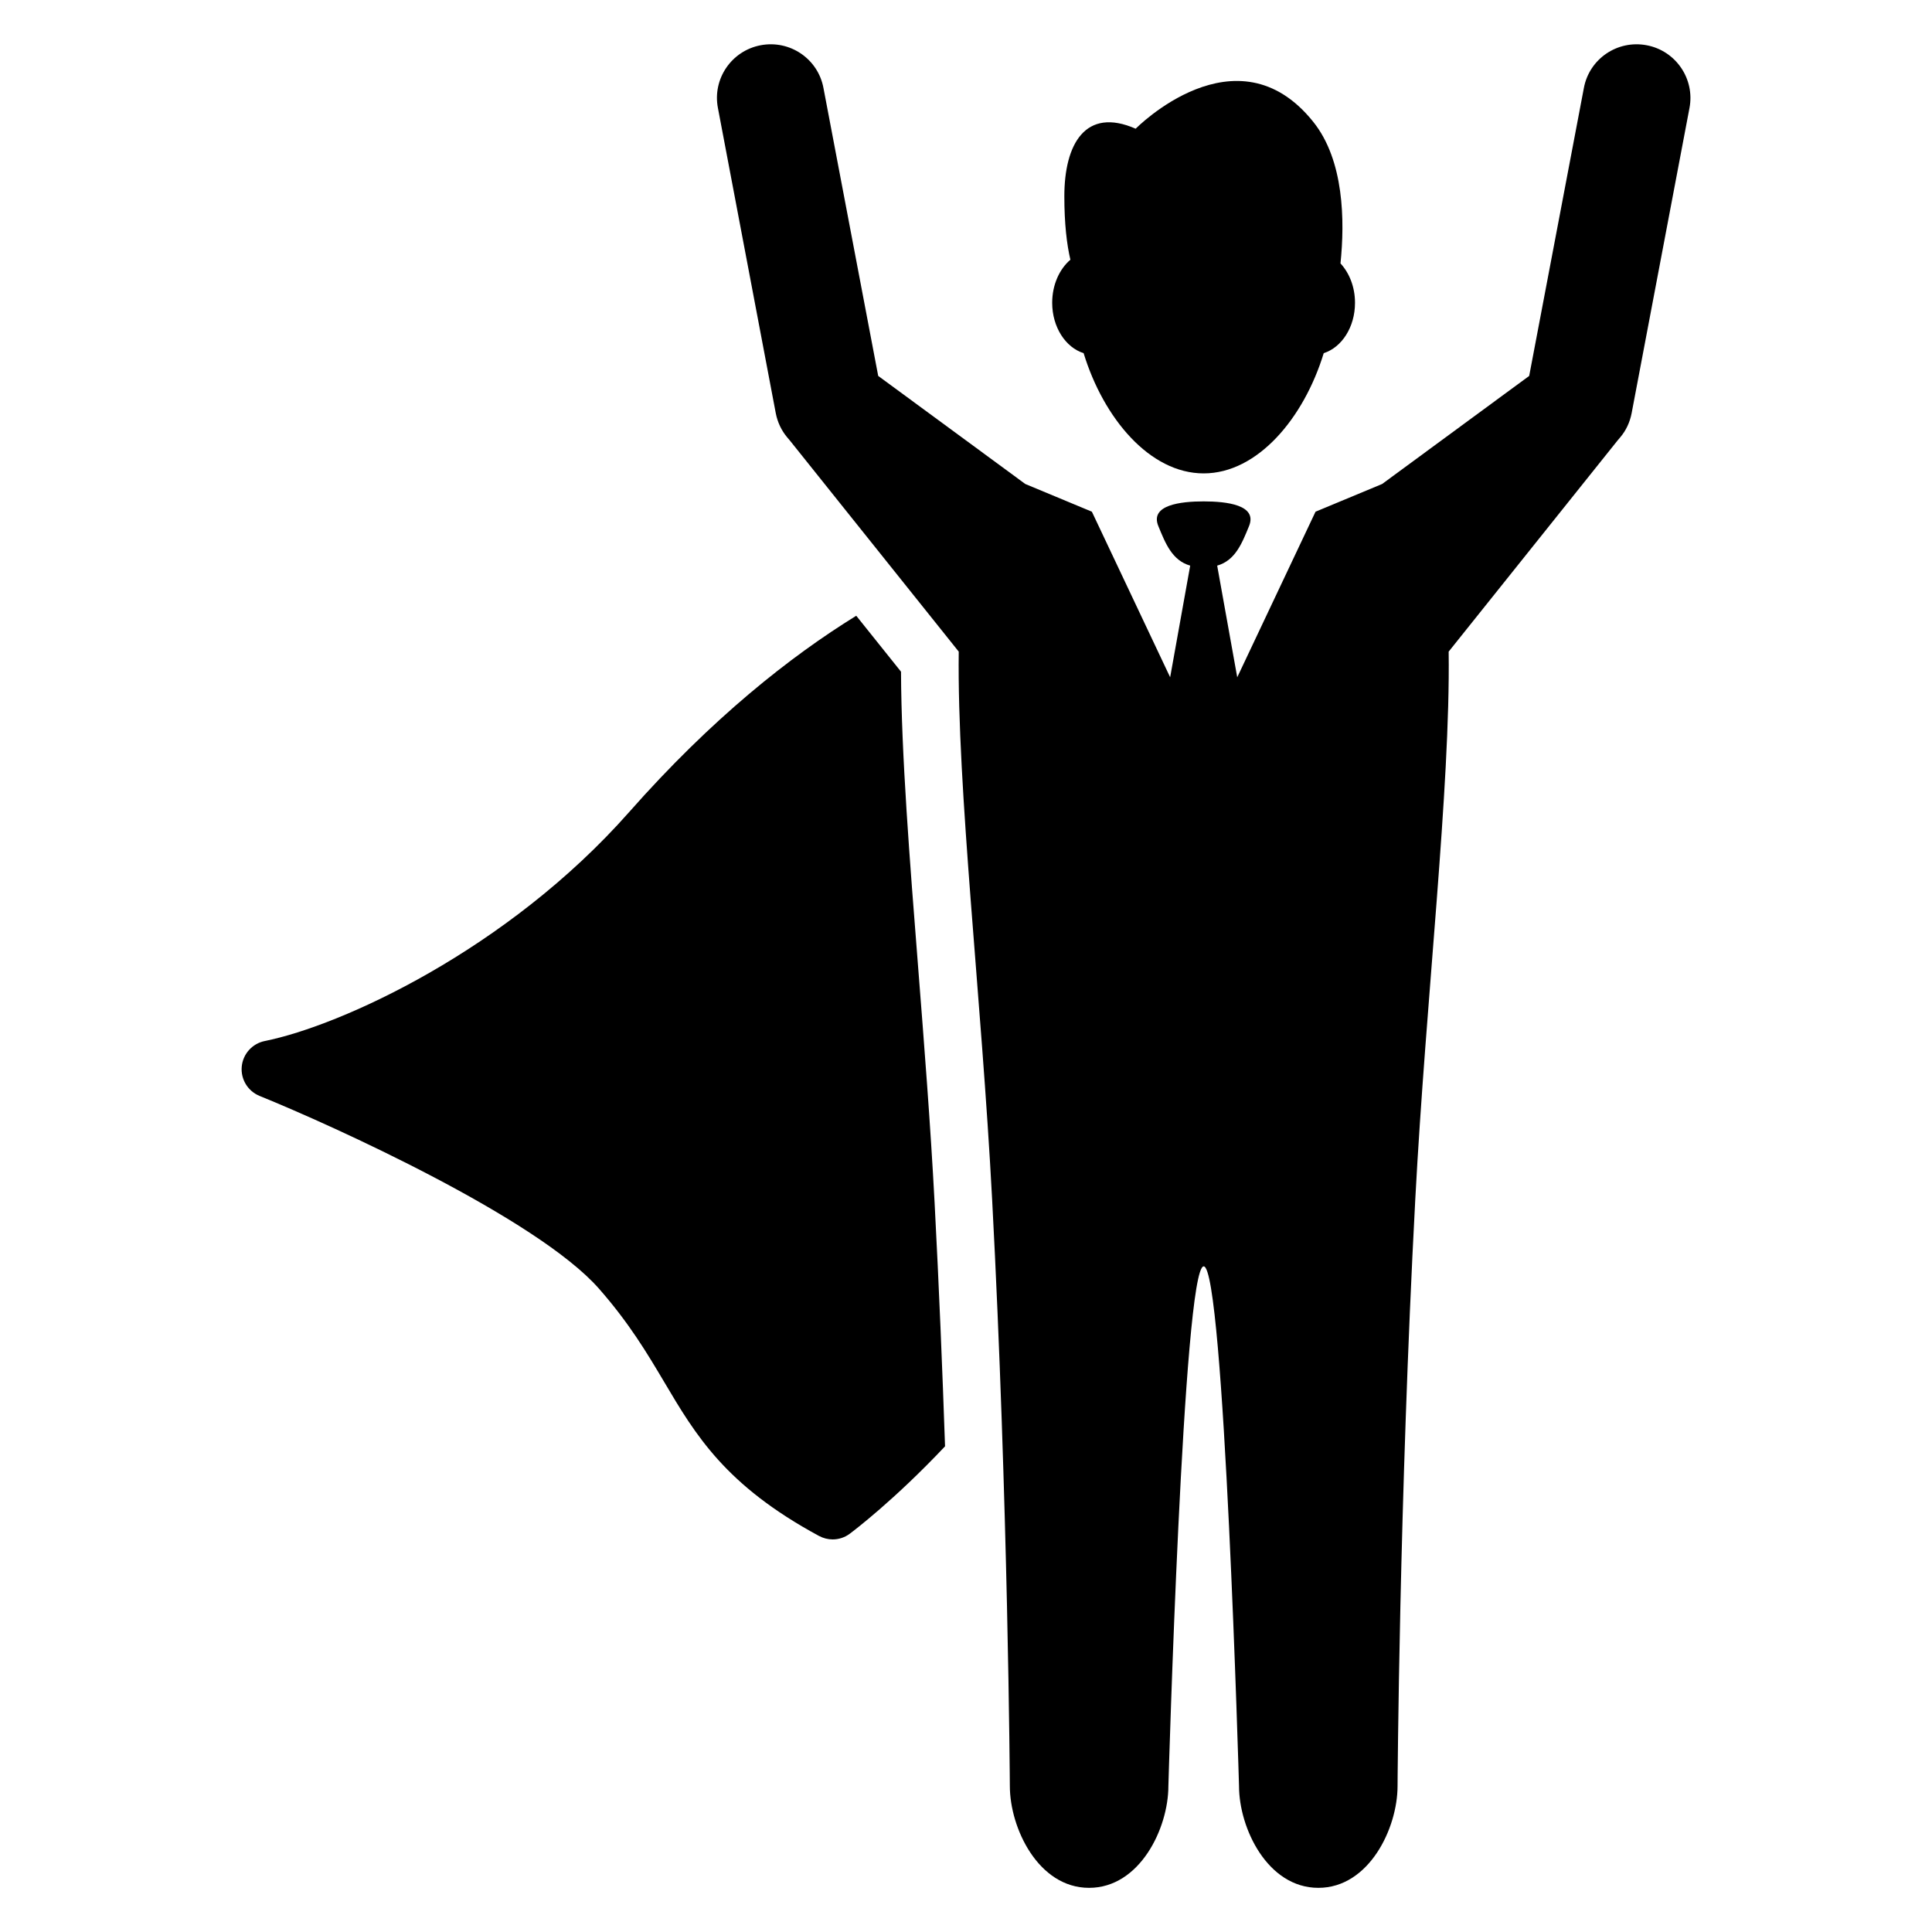
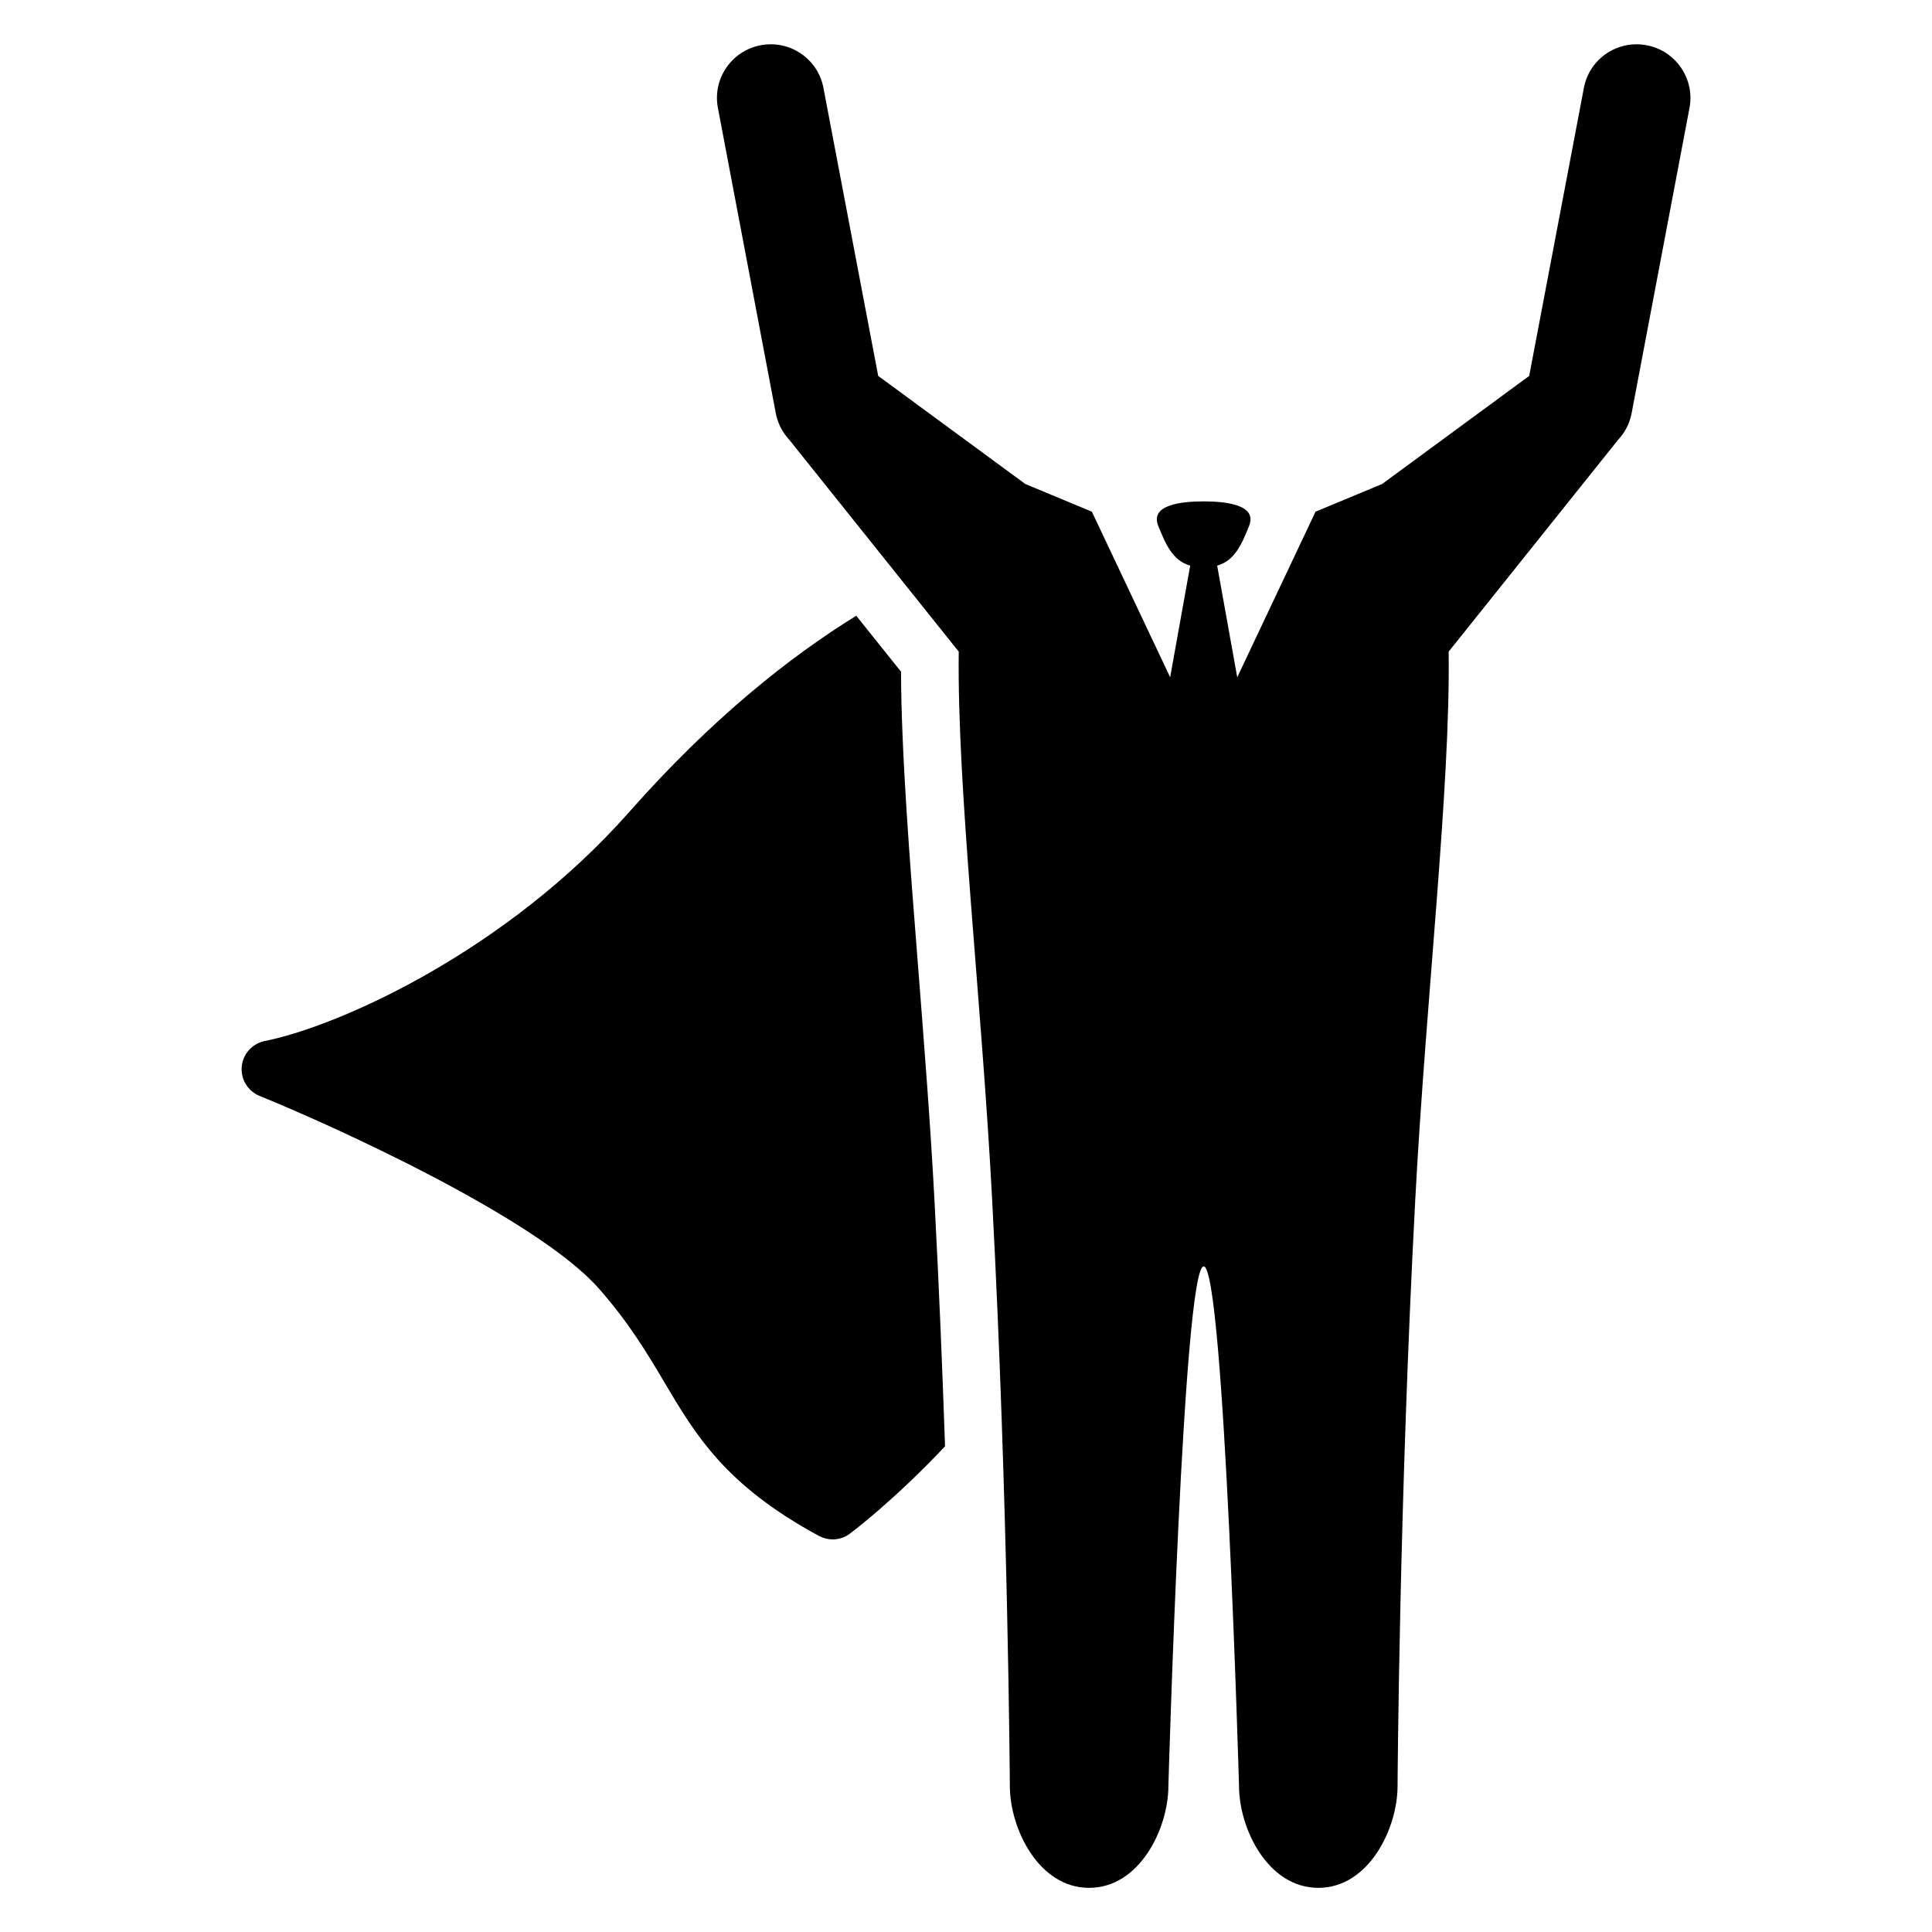
<svg xmlns="http://www.w3.org/2000/svg" fill="#000000" width="800px" height="800px" version="1.1" viewBox="144 144 512 512">
  <g>
-     <path d="m431.17 237.59c5.281 17.266 17.527 31.863 31.816 31.863 14.258 0 26.535-14.594 31.816-31.863 4.777-1.527 8.289-6.887 8.289-13.344 0-4.184-1.496-7.894-3.848-10.441 1.16-11.223 0.977-27.312-7.223-37.527-20.305-25.375-47.055 1.832-47.055 1.832-13.297-5.832-18.902 4.047-18.902 17.895 0 7.344 0.656 12.777 1.602 16.824-2.914 2.488-4.824 6.672-4.824 11.418 0.008 6.441 3.535 11.832 8.328 13.344z" />
    <path d="m391.68 462.75c-1.098-20.793-2.762-41.906-4.336-62.059-2.289-29.098-4.473-56.715-4.566-78.688l-11.863-14.824c-17.48 10.793-38.242 27.16-60.211 52.059-32.305 36.562-76.352 56.594-96.531 60.641-3.312 0.672-5.785 3.418-6.106 6.762-0.32 3.359 1.602 6.519 4.746 7.801 19.434 7.879 73.496 32.41 89.906 51.051 8.031 9.145 12.762 17.098 17.328 24.793 8.32 14.062 16.215 27.359 40.977 40.746 1.145 0.609 2.383 0.93 3.633 0.93 1.602 0 3.223-0.504 4.566-1.527 0.961-0.719 11.727-8.84 25.223-23.145-0.691-20.16-1.59-42.188-2.766-64.539z" />
    <path d="m580.38 155.99c-7.754-1.465-15.207 3.602-16.641 11.344l-14.488 76.289-38.977 28.641-17.648 7.344-20.746 43.879-5.316-29.59c4.777-1.359 6.566-5.879 8.441-10.473 2.289-5.602-5.91-6.551-12.016-6.551s-14.32 0.945-12.016 6.551c1.879 4.594 3.664 9.113 8.441 10.473l-5.312 29.586-20.746-43.879-17.648-7.344-38.977-28.641-14.504-76.285c-1.434-7.742-8.887-12.809-16.641-11.344-7.727 1.465-12.824 8.914-11.328 16.641l15.328 80.867c0.473 2.441 1.527 4.609 3.008 6.383l0.688 0.809 44.793 56c-0.473 36.273 6.031 91.754 8.855 145.28 4.231 79.906 4.688 155.32 4.688 155.32 0 11.223 7.574 27.008 20.992 27.008 13.449 0 21.023-15.77 21.023-27.008 0 0 3.938-137.69 9.359-137.69 5.418 0 9.359 137.69 9.359 137.69 0 11.223 7.574 27.008 21.023 27.008 13.418 0 20.992-15.77 20.992-27.008 0 0 0.441-75.402 4.688-155.32 2.84-53.527 9.328-109.01 8.855-145.28l44.793-56 0.688-0.809c1.496-1.77 2.535-3.938 3.008-6.383l15.328-80.867c1.477-7.727-3.625-15.191-11.348-16.641z" />
  </g>
</svg>